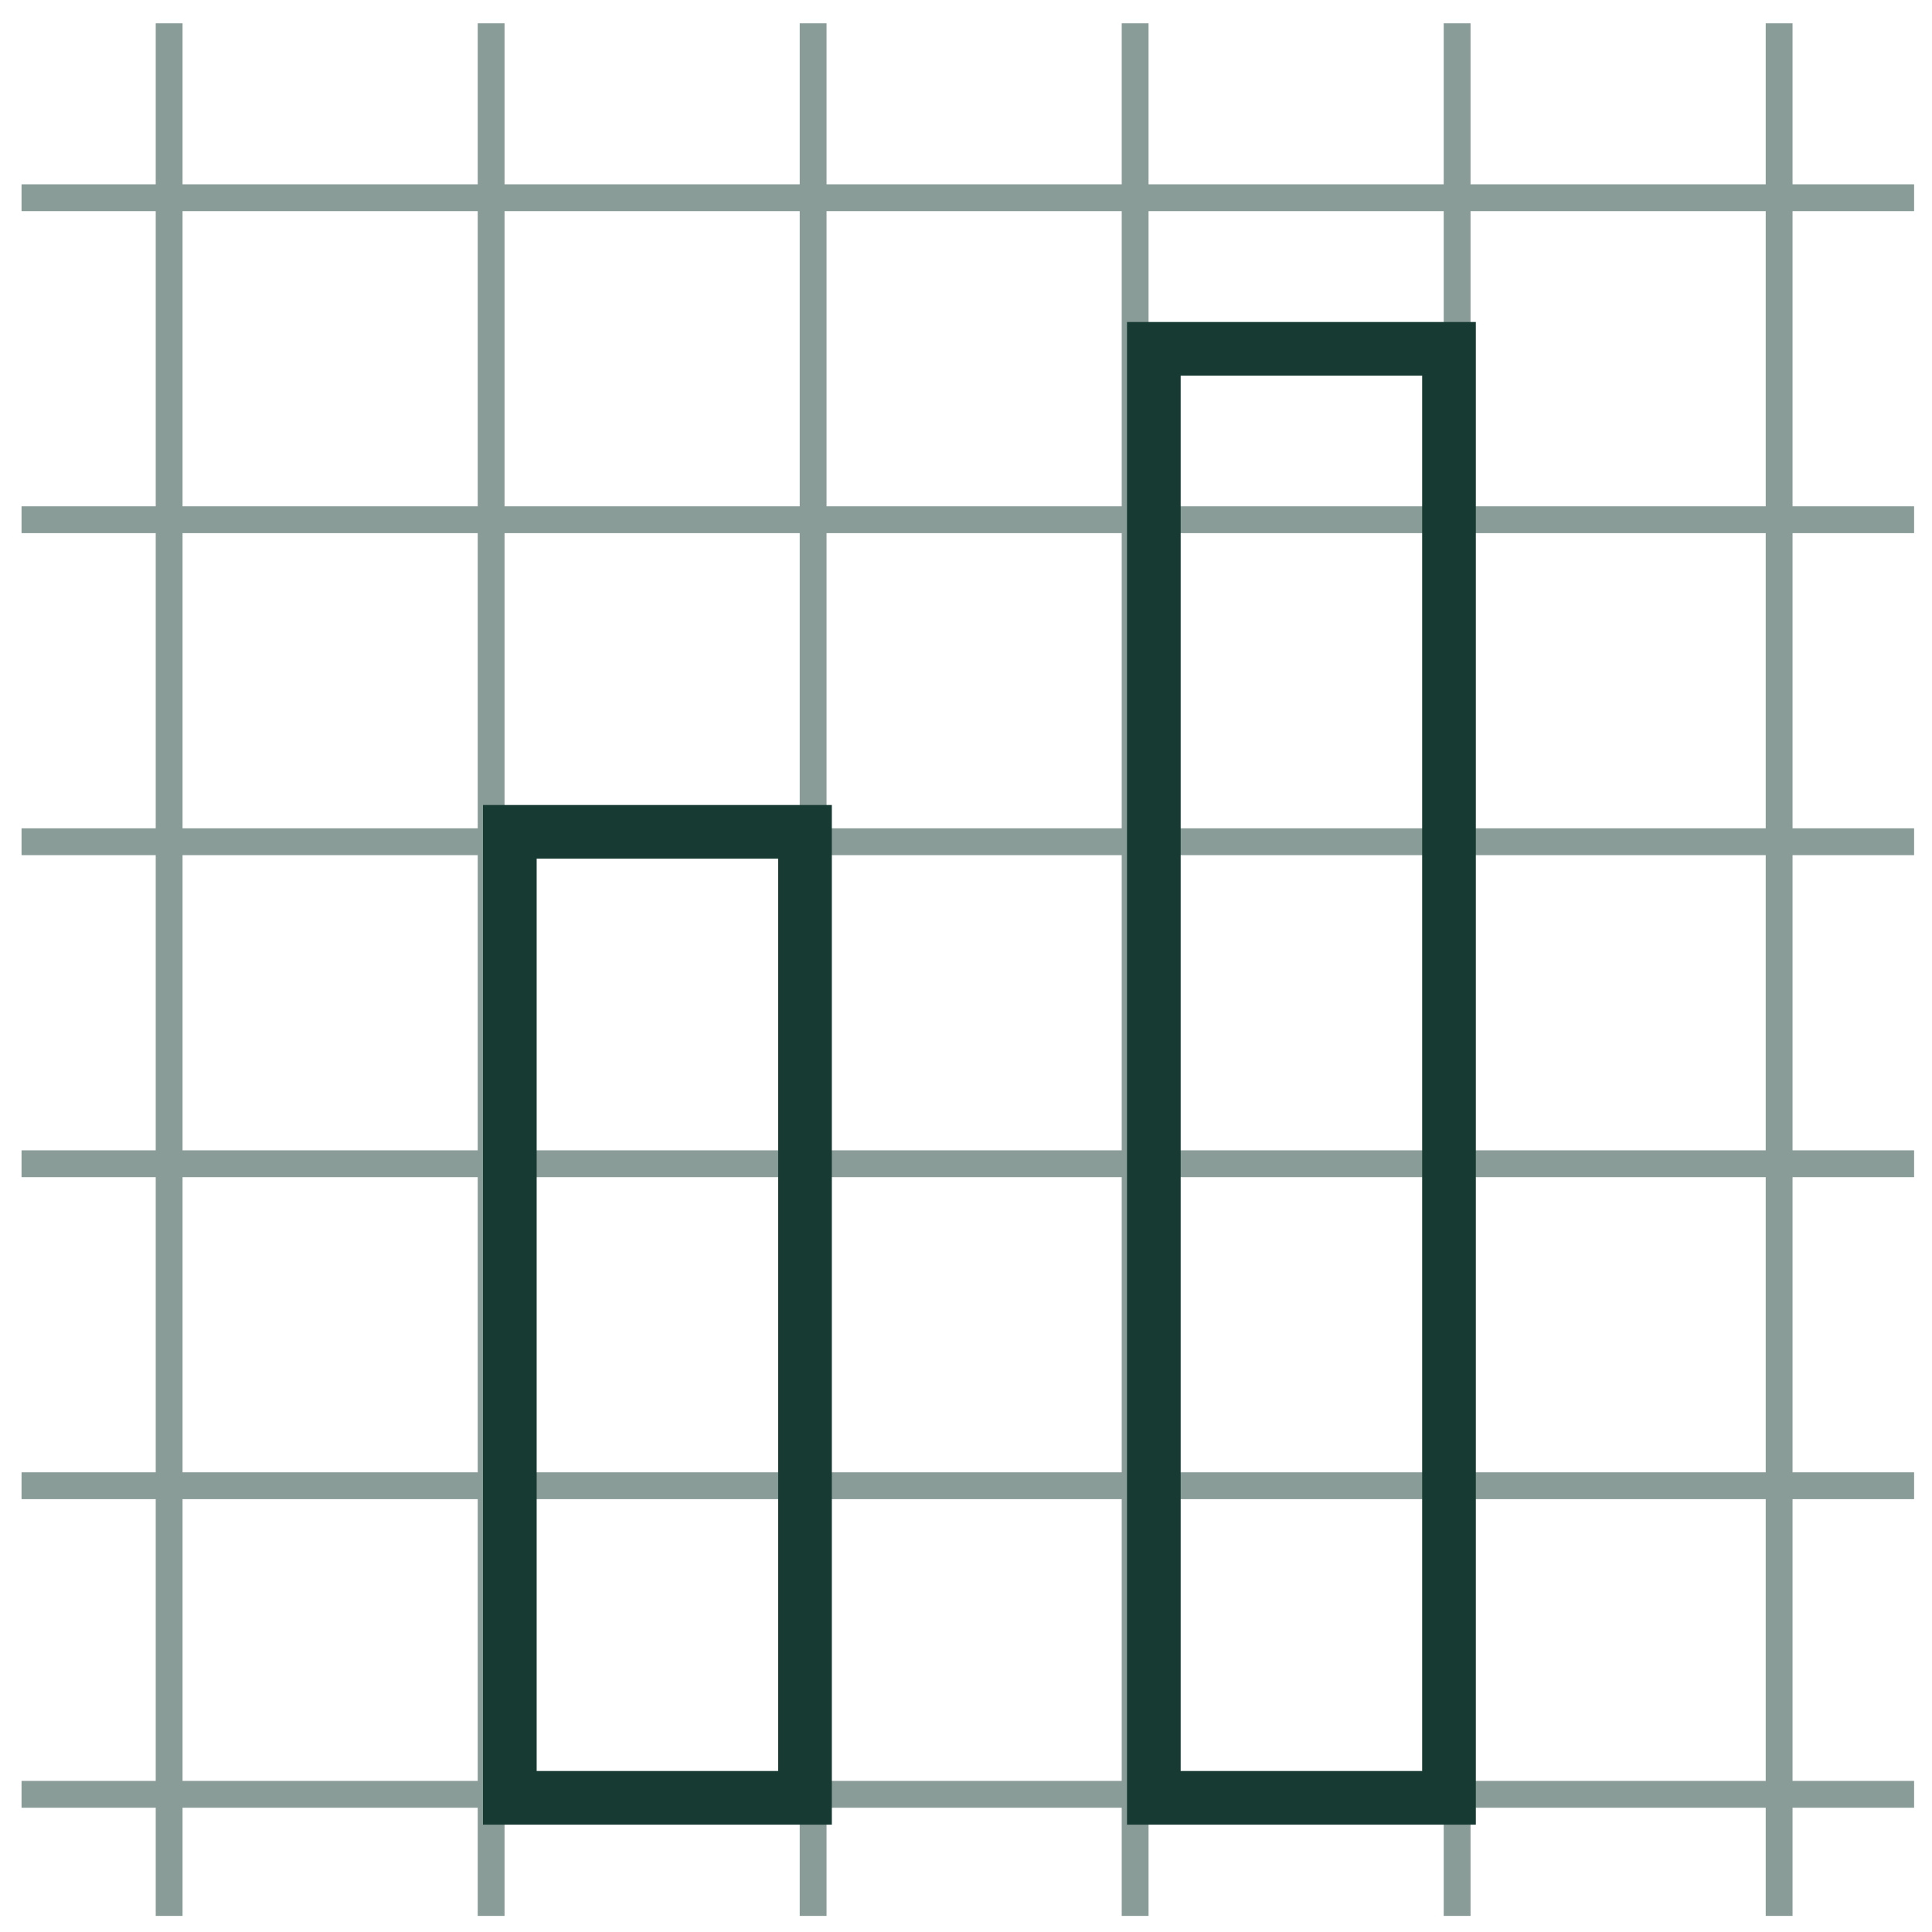
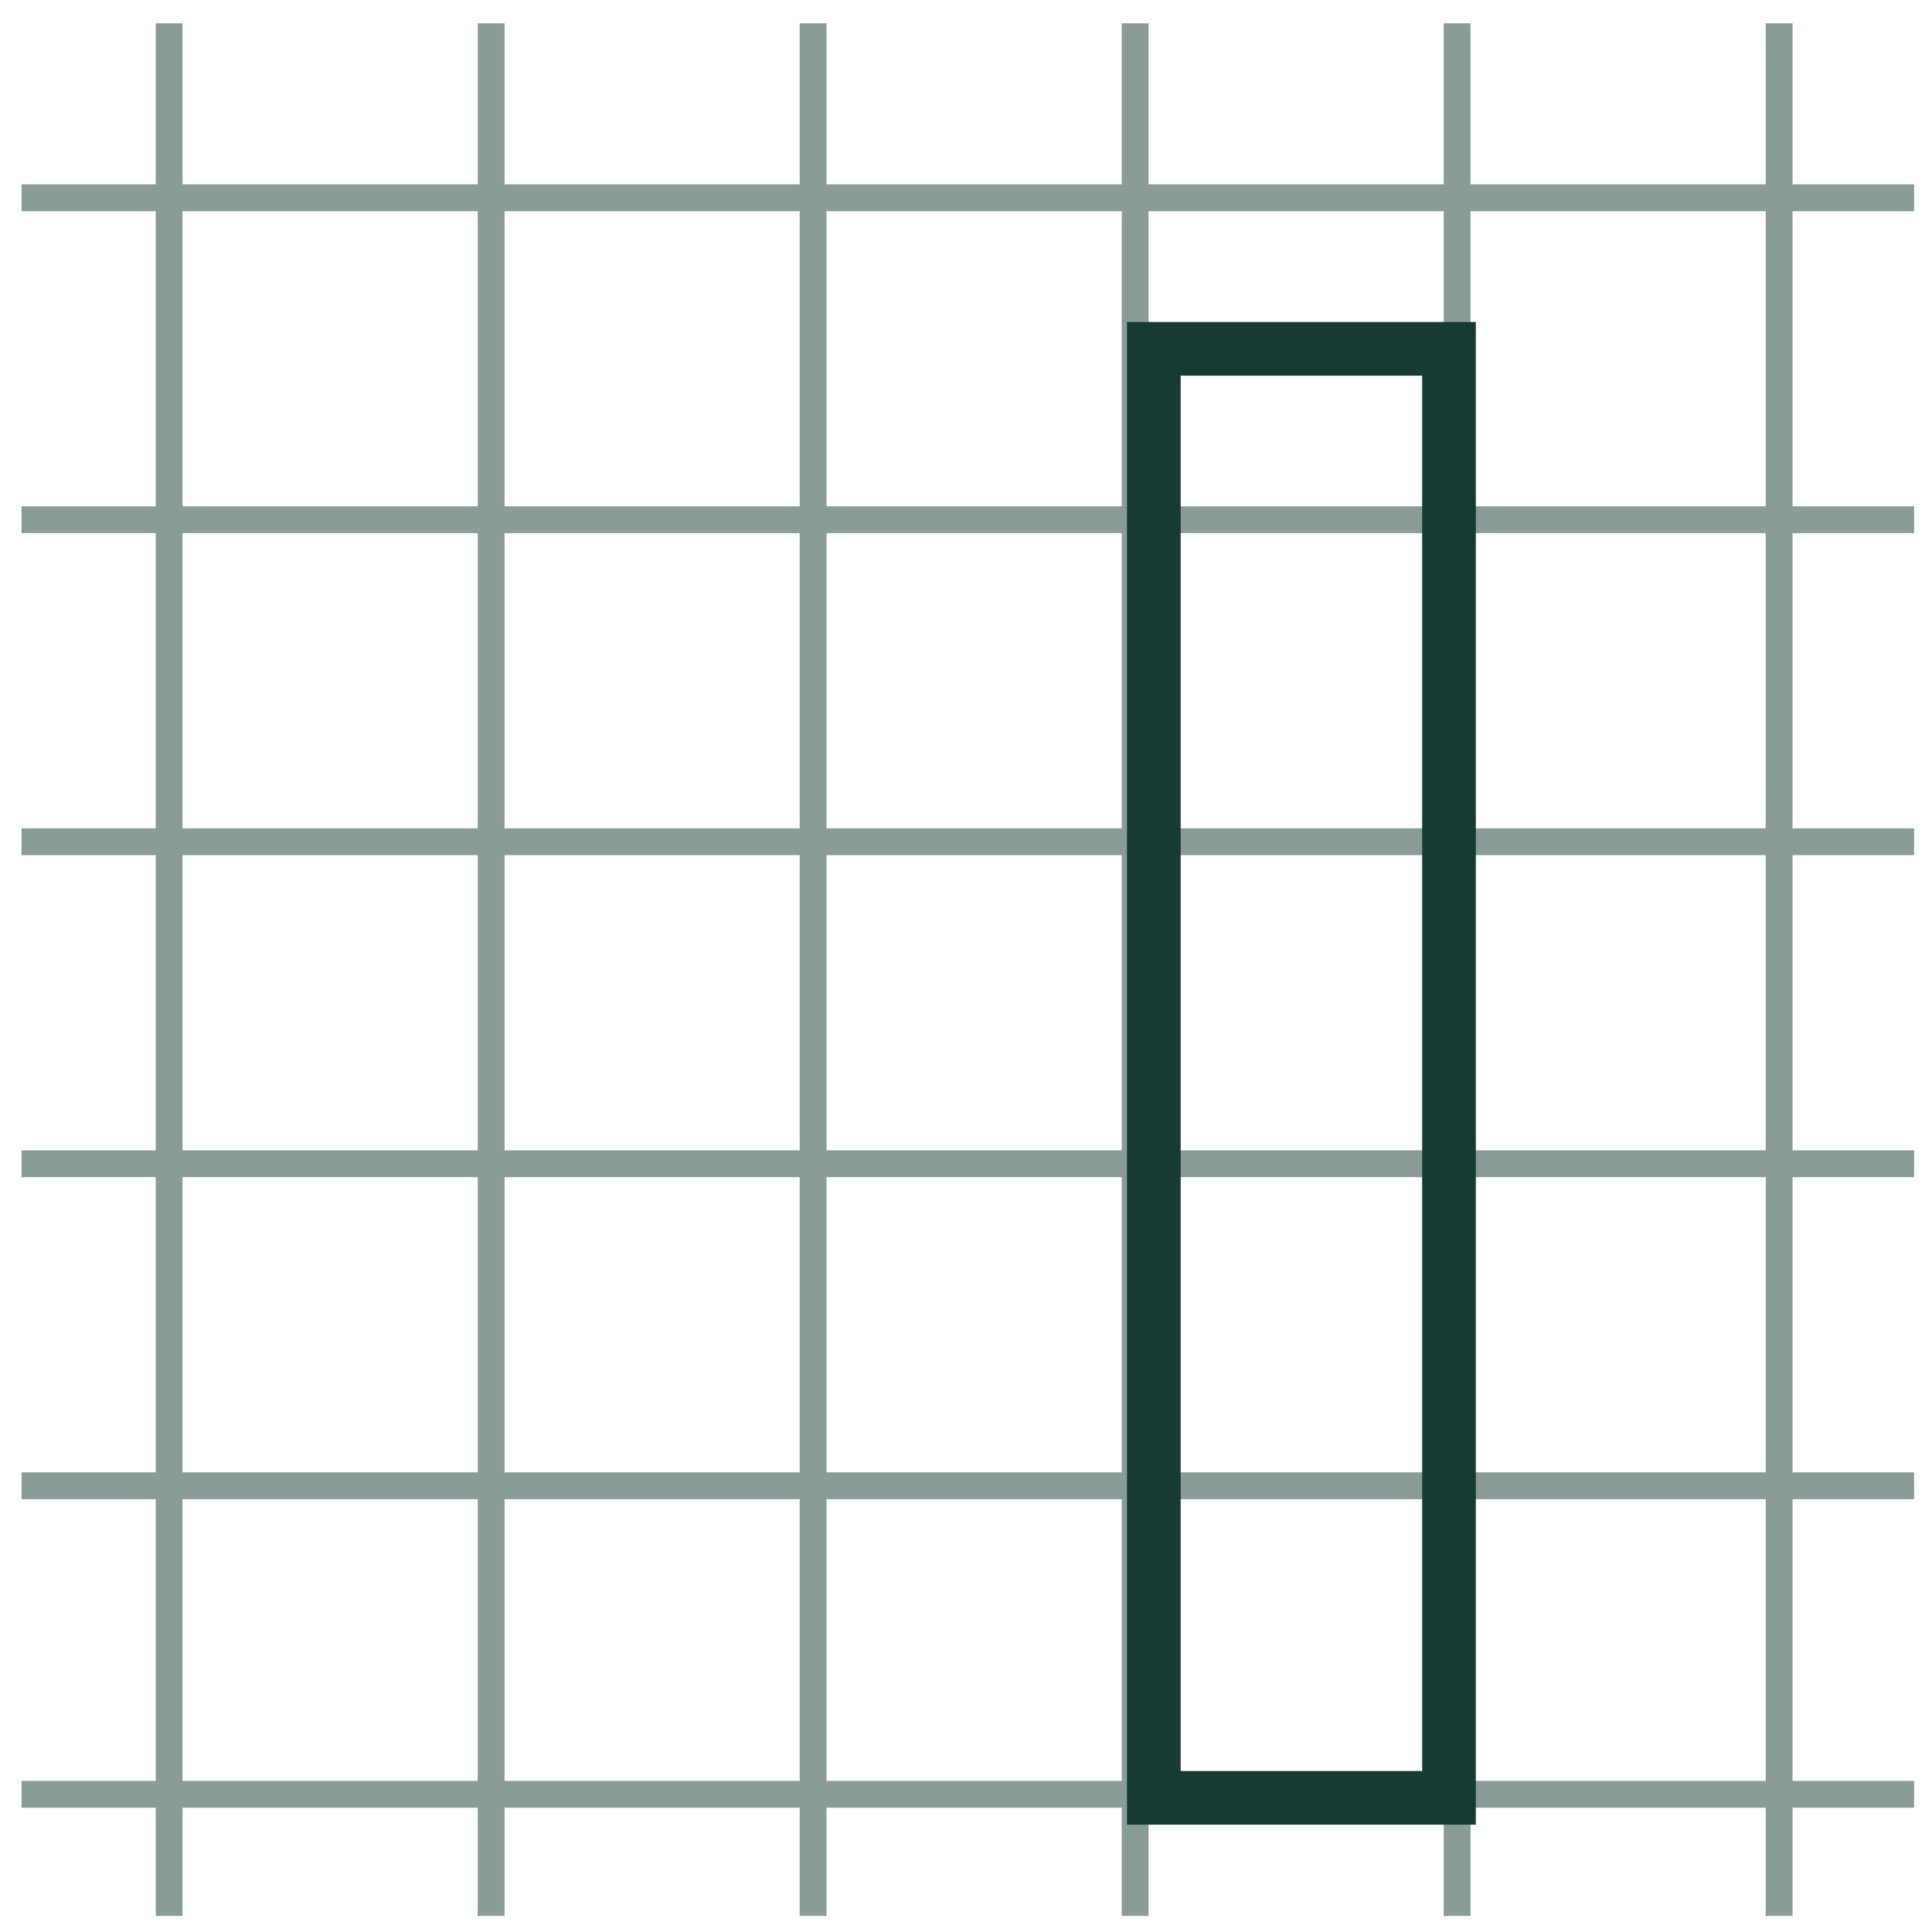
<svg xmlns="http://www.w3.org/2000/svg" width="72" height="72" viewBox="0 0 72 72" fill="none">
  <path fill-rule="evenodd" clip-rule="evenodd" d="M5.803 0.869L5.803 6.869L0.803 6.869L0.803 7.869L5.803 7.869L5.803 18.869H0.803L0.803 19.869H5.803L5.803 30.869H0.803L0.803 31.869H5.803L5.803 42.869H0.803L0.803 43.869H5.803L5.803 54.869H0.803L0.803 55.869H5.803L5.803 66.369H0.803V67.369H5.803L5.803 71.4H6.803L6.803 67.369H17.803V71.4H18.803V67.369H29.803V71.4H30.803V67.369L41.803 67.369V71.4H42.803V67.369H53.803V71.4H54.803V67.369H65.803V71.4H66.803V67.369H71.333V66.369H66.803L66.803 55.869H71.333V54.869H66.803V43.869H71.333V42.869H66.803V31.869H71.333V30.869H66.803V19.869H71.333V18.869H66.803V7.869L71.333 7.869V6.869L66.803 6.869V0.869H65.803V6.869L54.803 6.869V0.869H53.803V6.869L42.803 6.869V0.869H41.803V6.869L30.803 6.869V0.869H29.803V6.869L18.803 6.869V0.869H17.803V6.869L6.803 6.869L6.803 0.869L5.803 0.869ZM65.803 66.369L65.803 55.869L54.803 55.869L54.803 66.369H65.803ZM53.803 66.369L53.803 55.869L42.803 55.869L42.803 66.369H53.803ZM41.803 66.369L41.803 55.869H30.803L30.803 66.369L41.803 66.369ZM29.803 66.369L29.803 55.869H18.803L18.803 66.369H29.803ZM17.803 66.369L17.803 55.869H6.803L6.803 66.369H17.803ZM17.803 54.869H6.803L6.803 43.869H17.803V54.869ZM29.803 54.869H18.803V43.869H29.803V54.869ZM41.803 54.869H30.803V43.869H41.803V54.869ZM53.803 54.869L42.803 54.869V43.869L53.803 43.869V54.869ZM65.803 54.869L54.803 54.869V43.869L65.803 43.869V54.869ZM65.803 42.869V31.869L54.803 31.869L54.803 42.869L65.803 42.869ZM53.803 42.869L53.803 31.869H42.803V42.869L53.803 42.869ZM41.803 42.869V31.869L30.803 31.869L30.803 42.869H41.803ZM29.803 42.869L29.803 31.869H18.803L18.803 42.869H29.803ZM17.803 42.869L17.803 31.869L6.803 31.869L6.803 42.869H17.803ZM17.803 30.869L6.803 30.869L6.803 19.869L17.803 19.869V30.869ZM29.803 30.869H18.803V19.869H29.803V30.869ZM41.803 30.869L30.803 30.869V19.869L41.803 19.869V30.869ZM53.803 30.869H42.803V19.869H53.803V30.869ZM65.803 30.869L54.803 30.869V19.869L65.803 19.869V30.869ZM65.803 18.869V7.869L54.803 7.869V18.869L65.803 18.869ZM53.803 18.869V7.869L42.803 7.869V18.869H53.803ZM41.803 18.869V7.869L30.803 7.869L30.803 18.869L41.803 18.869ZM29.803 18.869L29.803 7.869L18.803 7.869L18.803 18.869H29.803ZM17.803 18.869L17.803 7.869L6.803 7.869L6.803 18.869L17.803 18.869Z" fill="#173B32" fill-opacity="0.5" />
-   <path d="M30 31H19V67H30L30 31Z" stroke="#173B32" stroke-width="2" />
  <path d="M54 13H43V67H54L54 13Z" stroke="#173B32" stroke-width="2" />
</svg>